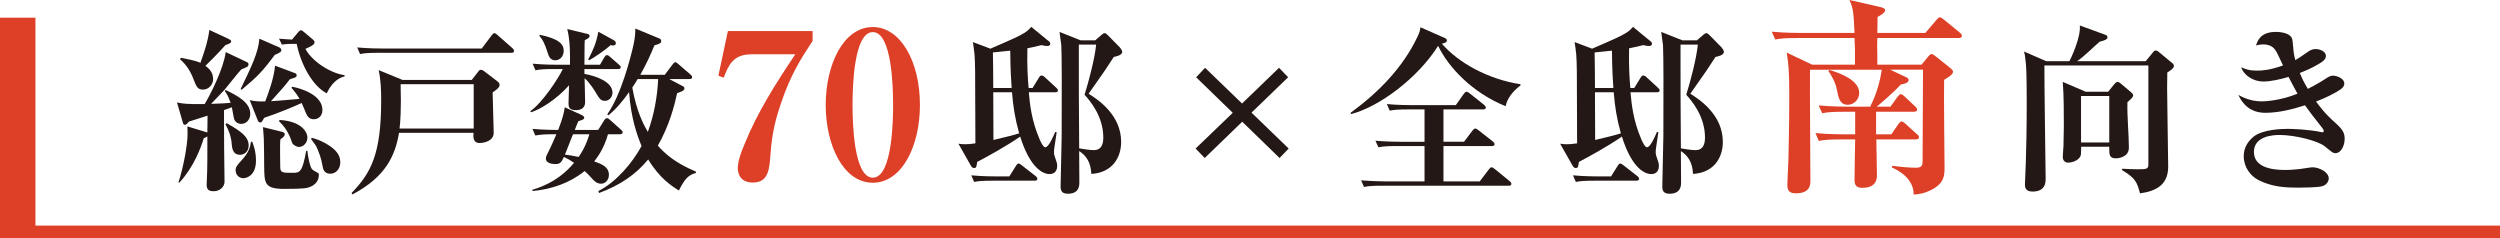
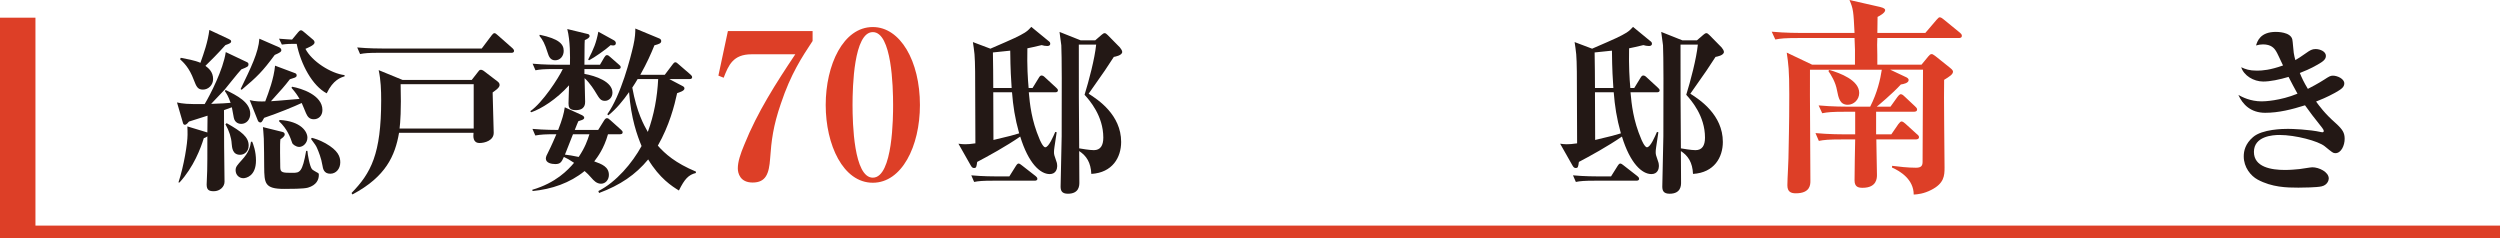
<svg xmlns="http://www.w3.org/2000/svg" id="_レイヤー_2" data-name="レイヤー 2" viewBox="0 0 261.824 24.969">
  <g id="_文字" data-name="文字">
    <g>
      <g>
        <path d="M25.816,6.483c.187.074.206.168.206.243,0,.243-.094.28-.749.542-.299.3-1.684,2.059-1.758,2.133-.225.243-1.197,1.272-1.403,1.479,1.235-.038,1.516-.075,2.039-.112-.262-.749-.43-.974-.599-1.217l.075-.131c1.178.58,2.582,1.272,2.582,2.507,0,.562-.375,1.048-.954,1.048-.206,0-.655-.094-.767-.636-.038-.169-.168-.936-.206-1.104l-.823.299c0,3.61.019,4.003.056,7.502,0,.523-.486.991-1.123.991-.524,0-.749-.149-.749-.711,0-.225.038-1.216.056-1.422.019-.936.019-1.141.019-3.61-.131.094-.243.149-.374.188-.318,1.047-1.066,3.03-2.544,4.639h-.112c.58-1.758.954-4.097.954-4.994,0-.3,0-.599-.019-.88l2.095.637.019-1.759c-.318.094-1.665.523-1.945.617-.094.112-.262.337-.431.337-.149,0-.187-.131-.224-.281l-.599-2.058c.636.131,1.01.188,2.899.169.561-.936,1.946-3.61,2.208-5.444l2.17,1.029ZM18.932,6.053c.58.112,1.459.262,2.058.524.355-.992.786-2.208.935-3.442l2.039.954c.131.074.243.112.243.243,0,.168-.131.225-.599.393-.823.917-1.571,1.665-2.095,2.17.318.243.805.617.805,1.385,0,.617-.486,1.104-1.066,1.104-.561,0-.692-.337-.954-1.01-.486-1.31-1.085-1.834-1.44-2.171l.075-.149ZM23.74,12.899c1.552.88,2.301,1.44,2.301,2.339,0,.599-.412.973-.898.973-.804,0-.842-.767-.879-1.16-.037-.636-.262-1.347-.655-2.039l.131-.112ZM26.415,14.846c.112.28.393.991.393,1.964,0,1.646-1.048,1.853-1.328,1.853-.393,0-.805-.3-.805-.843,0-.354.187-.542.655-1.065.729-.786.879-1.366.954-1.908h.131ZM29.221,4.949c.131.056.243.168.243.3,0,.168-.131.262-.692.505-1.272,1.721-1.833,2.282-3.461,3.647l-.112-.074c1.085-2.245,1.871-3.835,1.964-5.275l2.058.897ZM30.587,9.084c.991.168,3.18.879,3.18,2.432,0,.636-.43.973-.898.973s-.655-.262-.823-.636c-.075-.169-.374-.917-.449-1.066-.749.355-2.432,1.047-3.929,1.553-.112.149-.206.486-.393.486-.15,0-.244-.112-.281-.225l-.842-2.114c.617.149,1.141.149,1.627.131.374-.991.898-2.376,1.029-3.741l2.095.786c.094.037.168.093.168.243,0,.225-.337.262-.711.393-.636.823-.804.991-1.983,2.301.468-.019.729-.056,2.993-.243-.243-.411-.393-.636-.842-1.16l.056-.111ZM29.576,13.816c.094.019.243.094.243.243,0,.243-.281.412-.449.523-.075.375-.019,2.414-.019,2.938,0,.58.281.58,1.31.58.729,0,1.01-.057,1.403-2.301h.131c.019.355.243,1.646.486,1.927.093.093.355.243.524.337.168.074.187.111.187.262,0,.486-.243,1.066-1.141,1.328-.449.131-1.908.131-2.488.131-2.058,0-2.077-.599-2.095-2.319,0-.468-.019-2.526-.038-2.938-.056-.805-.056-.897-.093-1.216l2.039.505ZM30.624,4.594c-.58,0-.954.056-1.104.075l-.299-.617c.542.056,1.141.074,1.366.093l.636-.767c.094-.112.188-.206.3-.206.093,0,.187.075.299.169l.973.822c.093.075.149.188.149.281,0,.262-.505.468-.954.673.655,1.291,2.657,2.582,4.097,2.75v.131c-.374.112-1.197.355-1.871,1.777-1.496-.785-2.712-3.03-3.143-5.182h-.449ZM29.277,12.563c2.264.131,2.918,1.234,2.918,1.852,0,.562-.449.973-.861.973-.336,0-.692-.28-.729-.411-.206-.599-.505-1.459-1.384-2.282l.056-.131ZM32.663,14.434c.28.075.767.206,1.44.58,1.309.748,1.534,1.385,1.534,1.983,0,.691-.449,1.197-1.047,1.197-.673,0-.767-.524-.823-.88-.112-.729-.412-1.459-.542-1.758-.112-.281-.225-.431-.655-1.011l.094-.112Z" style="fill: #231815;" />
        <path d="M49.404,8.373l.673-.861c.056-.074.131-.205.281-.205.112,0,.262.074.393.187l1.347,1.029c.094.074.225.187.225.374,0,.28-.374.523-.729.786,0,.673.112,3.629.112,4.228,0,.805-.936,1.066-1.478,1.066-.711,0-.673-.674-.636-1.066h-7.801c-.412,2.395-1.384,4.602-4.883,6.454l-.093-.15c2.039-2.095,3.105-4.078,3.105-9.709,0-1.066-.038-2.113-.262-3.161l2.507,1.029h7.24ZM50.451,5.08l1.029-1.365c.075-.094.187-.243.299-.243s.206.093.336.205l1.572,1.385c.075.075.149.168.149.262,0,.206-.206.206-.28.206h-13.825c-1.141,0-1.553.037-2.021.131l-.299-.692c1.16.112,2.469.112,2.656.112h10.383ZM41.958,8.821c.075,2.713-.038,4.06-.112,4.64h7.764v-4.64h-7.651Z" style="fill: #231815;" />
        <path d="M58.1,7.231c-1.141,0-1.553.037-2.021.131l-.299-.692c1.16.112,2.469.112,2.657.112h1.253c.019-.86.038-2.487-.28-3.741l2.076.505c.112.019.262.057.262.225,0,.188-.225.3-.505.431-.037.262-.019,1.796-.037,2.581h1.627l.449-.767c.094-.149.168-.243.281-.243s.225.074.355.206l.898.785c.112.094.187.149.187.28,0,.169-.168.188-.281.188h-3.517v.505c1.16.206,2.937.805,2.937,1.965,0,.523-.393.86-.786.86-.449,0-.58-.243-.936-.823-.131-.225-.617-1.029-1.197-1.553,0,.393.056,2.114.056,2.47,0,.205,0,.879-.973.879-.711,0-.767-.337-.767-.711,0-.299.056-1.628.056-1.89-1.328,1.479-2.918,2.47-3.966,2.825l-.094-.112c1.291-.898,2.956-3.461,3.405-4.415h-.842ZM55.762,13.498c1.216.112,2.582.112,2.694.112.43-1.104.599-1.721.692-2.375l1.796.822c.131.075.243.15.243.281,0,.205-.411.28-.617.355-.112.262-.149.336-.374.916h2.451l.617-.991c.094-.149.187-.243.299-.243s.225.075.355.206l1.104.991c.112.112.187.168.187.28,0,.188-.168.206-.281.206h-1.253c-.43,1.516-1.085,2.376-1.44,2.844.786.28,1.534.562,1.534,1.422,0,.505-.355.916-.823.916s-.767-.336-1.029-.636c-.243-.28-.431-.468-.692-.692-1.534,1.254-3.461,1.908-5.444,2.096l-.038-.131c2.488-.729,3.742-2.077,4.378-2.825-.524-.355-.711-.449-1.066-.617-.243.523-.355.748-.898.748-.393,0-.992-.112-.992-.58,0-.187.112-.411.206-.579.449-.898.692-1.497.898-1.965-1.141,0-1.59.019-2.208.131l-.299-.692ZM56.529,3.64c2.039.431,2.507.991,2.507,1.684,0,.562-.375.991-.898.991-.523,0-.673-.448-.786-.804-.299-.954-.505-1.328-.86-1.759l.038-.112ZM60.009,14.06c-.225.562-.58,1.459-.842,2.133.43.056.748.094,1.44.243.673-1.011.917-1.721,1.122-2.376h-1.721ZM64.33,4.238c.056.037.168.131.168.28,0,.15-.094.243-.262.243-.075,0-.187,0-.28-.037-.486.449-1.721,1.31-2.264,1.59l-.094-.074c.58-1.123.842-1.74,1.066-2.919l1.665.917ZM69.624,7.83l.805-1.066c.093-.131.187-.243.299-.243.093,0,.206.075.336.206l1.235,1.066c.094.094.187.168.187.28,0,.188-.149.206-.28.206h-2.114l1.422.748c.094.057.168.112.168.243,0,.262-.58.412-.767.486-.281,1.31-.823,3.405-2.021,5.5.767.86,1.833,1.814,3.985,2.713v.149c-.767.188-1.179.617-1.777,1.833-.729-.448-2.021-1.271-3.218-3.255-1.328,1.609-2.937,2.694-5.145,3.517l-.075-.205c1.871-.936,3.555-2.938,4.527-4.715-.449-1.085-1.104-2.861-1.31-5.649-.617.88-1.328,1.759-2.17,2.433l-.112-.112c1.44-2.002,2.432-5.894,2.731-7.203.187-.822.206-1.365.206-1.776l2.525,1.047c.112.057.187.131.187.263,0,.243-.225.317-.711.448-.374.917-.767,1.814-1.478,3.087h2.562ZM66.78,8.279c-.225.374-.299.505-.561.897.467,2.582,1.216,3.929,1.627,4.64.655-1.777.991-3.647,1.085-5.537h-2.151Z" style="fill: #231815;" />
        <path d="M85.103,3.252v1.04c-1.106,1.682-2.279,3.43-3.319,6.549-.818,2.368-.996,3.895-1.128,5.753-.11,1.593-.442,2.522-1.836,2.522-1.327,0-1.549-.996-1.549-1.482,0-.686.266-1.505.686-2.5,1.35-3.363,3.319-6.438,5.333-9.448h-4.58c-1.947,0-2.412,1.151-2.92,2.456l-.553-.221.996-4.669h8.872Z" style="fill: #dd3f27;" />
        <path d="M91.41,19.138c-3.12,0-4.934-3.982-4.934-8.142,0-4.204,1.836-8.164,4.934-8.164,2.876,0,4.934,3.562,4.934,8.164,0,4.337-1.903,8.142-4.934,8.142ZM91.41,3.363c-1.991,0-2.124,5.73-2.124,7.633s.133,7.611,2.124,7.611c2.124,0,2.124-6.527,2.124-7.611,0-1.902-.133-7.633-2.124-7.633Z" style="fill: #dd3f27;" />
        <path d="M108.139,9.215l.655-1.066c.075-.131.168-.243.281-.243.131,0,.243.074.355.187l1.178,1.085c.094.094.187.169.187.281,0,.187-.168.205-.28.205h-2.769c.112,1.254.281,2.938,1.123,4.901.019.057.355.86.599.86.374,0,.86-1.178,1.048-1.608l.149.037c-.243,1.628-.281,1.796-.281,2.077,0,.28.038.337.244.954.075.187.093.374.093.505,0,.262-.112.842-.786.842-.992,0-2.226-1.122-3.087-3.929-1.459,1.011-3.404,2.076-4.508,2.656-.075.543-.093.637-.337.637-.149,0-.243-.094-.355-.3l-1.272-2.245c.299.038.468.057.692.057.318,0,.542-.019,1.085-.094,0-.786-.019-4.266-.019-4.976,0-1.722,0-3.555-.075-4.359-.037-.43-.112-.879-.168-1.272l1.833.692c2.601-1.122,2.956-1.291,3.61-1.684.3-.187.524-.43.674-.599l1.777,1.459c.131.094.206.169.206.3,0,.206-.168.243-.318.243-.225,0-.375-.037-.58-.094-.749.188-.992.225-1.497.337-.038,1.908.038,3.105.131,4.153h.412ZM105.707,18.475l.692-1.104c.131-.206.206-.243.281-.243.093,0,.224.094.336.187l1.44,1.123c.075.056.187.168.187.28,0,.188-.168.206-.299.206h-4.302c-1.142,0-1.553.037-2.021.131l-.299-.692c1.16.112,2.469.112,2.656.112h1.328ZM105.95,9.215c-.056-.805-.131-1.908-.149-3.91l-1.814.188c.019.523.037,3.143.037,3.723h1.927ZM104.024,9.794c0,.692.019,4.098.019,4.864,1.627-.374,2.207-.542,2.693-.692-.449-1.608-.636-2.881-.748-4.303h-1.964v.131ZM114.706,4.22l.673-.58c.112-.094.206-.168.318-.168.094,0,.206.093.318.205l1.272,1.291c.112.131.243.337.243.468,0,.374-.767.505-.879.523-.281.431-.542.823-.936,1.422-.243.355-1.44,2.058-1.702,2.433.973.617,3.405,2.207,3.405,5.051,0,1.608-.898,3.218-3.124,3.349-.056-1.197-.505-1.89-1.272-2.395,0,.636.019,2.824.019,3.311,0,.3-.019,1.16-1.197,1.16-.636,0-.767-.318-.767-.748,0-.112.112-4.826.112-5.275.019-4.64.019-8.381-.038-9.522-.019-.205-.168-1.179-.187-1.402l2.208.879h1.534ZM112.985,4.669v.299c0,5.089,0,5.257.038,10.569.224.038,1.085.188,1.534.188.692,0,.992-.486.992-1.31,0-2.282-1.44-3.91-1.964-4.489.449-1.44,1.066-3.779,1.216-5.257h-1.814Z" style="fill: #231815;" />
-         <path d="M129.106,11.814l-3.835-3.723.936-.991,3.872,3.741,3.873-3.741.954.991-3.835,3.704,3.891,3.761-.954.991-3.91-3.798-3.929,3.798-.954-.991,3.891-3.742Z" style="fill: #231815;" />
-         <path d="M159.239,8.952c-.711.524-1.385,1.291-1.553,2.171-3.517-1.422-6.005-4.098-7.072-6.323-2.114,3.367-6.192,6.416-9.129,7.146l-.038-.131c2.918-2.132,5.5-4.751,7.034-8.025.225-.505.243-.636.28-.935l2.544,1.122c.131.056.225.112.225.28,0,.206-.355.281-.524.318,1.665,1.945,4.789,3.723,8.232,4.246v.131ZM147.565,11.459c-1.141,0-1.552.038-2.02.131l-.299-.691c1.16.112,2.469.112,2.656.112h4.564l.823-1.16c.094-.131.187-.243.299-.243s.225.094.355.187l1.478,1.179c.112.094.187.188.187.281,0,.187-.168.205-.281.205h-4.153v3.387h2.151l.879-1.16c.094-.131.188-.225.299-.225.094,0,.225.075.355.188l1.478,1.159c.112.094.187.188.187.281,0,.187-.168.205-.28.205h-5.07v3.704h3.797l.954-1.253c.094-.131.168-.225.281-.225.093,0,.149.037.355.188l1.534,1.253c.094.075.188.168.188.28,0,.188-.15.206-.281.206h-13.132c-1.142,0-1.553.037-2.021.131l-.299-.692c1.16.094,2.469.112,2.656.112h3.985v-3.704h-2.806c-1.16,0-1.553.038-2.021.131l-.318-.691c1.16.112,2.488.112,2.675.112h2.47v-3.387h-1.628Z" style="fill: #231815;" />
        <path d="M171.156,9.215l.654-1.066c.075-.131.169-.243.281-.243.131,0,.243.074.355.187l1.178,1.085c.094.094.188.169.188.281,0,.187-.168.205-.28.205h-2.77c.112,1.254.281,2.938,1.123,4.901.019.057.355.86.599.86.374,0,.86-1.178,1.048-1.608l.149.037c-.243,1.628-.281,1.796-.281,2.077,0,.28.038.337.244.954.074.187.093.374.093.505,0,.262-.112.842-.785.842-.992,0-2.227-1.122-3.087-3.929-1.459,1.011-3.404,2.076-4.509,2.656-.074.543-.093.637-.337.637-.149,0-.243-.094-.354-.3l-1.272-2.245c.299.038.468.057.692.057.317,0,.542-.019,1.085-.094,0-.786-.019-4.266-.019-4.976,0-1.722,0-3.555-.075-4.359-.037-.43-.112-.879-.168-1.272l1.833.692c2.601-1.122,2.956-1.291,3.61-1.684.3-.187.523-.43.674-.599l1.776,1.459c.132.094.206.169.206.3,0,.206-.168.243-.317.243-.225,0-.375-.037-.58-.094-.749.188-.992.225-1.497.337-.037,1.908.038,3.105.131,4.153h.412ZM168.724,18.475l.692-1.104c.131-.206.206-.243.281-.243.093,0,.224.094.336.187l1.44,1.123c.075.056.188.168.188.28,0,.188-.168.206-.3.206h-4.302c-1.142,0-1.553.037-2.021.131l-.3-.692c1.16.112,2.47.112,2.656.112h1.328ZM168.967,9.215c-.056-.805-.131-1.908-.149-3.91l-1.814.188c.019.523.037,3.143.037,3.723h1.927ZM167.04,9.794c0,.692.02,4.098.02,4.864,1.627-.374,2.207-.542,2.693-.692-.449-1.608-.636-2.881-.748-4.303h-1.965v.131ZM177.723,4.22l.673-.58c.112-.094.206-.168.318-.168.094,0,.206.093.318.205l1.271,1.291c.112.131.243.337.243.468,0,.374-.767.505-.879.523-.281.431-.543.823-.936,1.422-.243.355-1.44,2.058-1.702,2.433.973.617,3.404,2.207,3.404,5.051,0,1.608-.897,3.218-3.124,3.349-.056-1.197-.505-1.89-1.271-2.395,0,.636.019,2.824.019,3.311,0,.3-.019,1.16-1.197,1.16-.637,0-.768-.318-.768-.748,0-.112.112-4.826.112-5.275.019-4.64.019-8.381-.037-9.522-.019-.205-.169-1.179-.188-1.402l2.208.879h1.534ZM176.001,4.669v.299c0,5.089,0,5.257.038,10.569.224.038,1.085.188,1.533.188.692,0,.992-.486.992-1.31,0-2.282-1.44-3.91-1.965-4.489.449-1.44,1.066-3.779,1.216-5.257h-1.814Z" style="fill: #231815;" />
        <path d="M201.24,6.771l.73-.886c.089-.11.199-.221.332-.221.089,0,.155.044.376.199l1.549,1.238c.066.045.31.244.31.398,0,.288-.354.509-.929.863-.045,1.438.044,7.876.044,9.182,0,.863-.044,1.659-1.394,2.346-.774.398-1.416.465-1.837.486,0-1.593-1.416-2.456-2.278-2.832l.021-.177c.708.089,1.638.199,2.5.199.575,0,.687-.243.687-.619,0-.531.044-8.718.044-9.647h-3.43l1.594.753c.154.066.331.154.331.332,0,.31-.53.42-.818.464-.841.93-2.434,2.257-2.522,2.323h1.438l.73-1.018c.221-.287.31-.287.354-.287.155,0,.31.154.398.243l1.084,1.018c.11.11.222.199.222.332,0,.221-.199.243-.354.243h-3.938v2.367h1.594l.729-1.062c.155-.199.243-.288.354-.288.11,0,.31.155.376.222l1.217,1.106c.155.11.222.221.222.31,0,.199-.178.243-.354.243h-4.115c0,.598.066,3.186.066,3.717,0,.31,0,1.35-1.505,1.35-.442,0-.841-.088-.841-.774,0-.686.045-3.673.066-4.292h-1.394c-1.372,0-1.858.044-2.412.155l-.354-.819c1.372.133,2.921.133,3.142.133h1.018v-2.367h-1.062c-1.35,0-1.837.044-2.39.155l-.376-.819c1.394.133,2.942.133,3.164.133h2.234c.752-1.482,1.062-2.854,1.217-3.872h-7.522c-.022,3.23.044,8.408.044,11.639,0,.376,0,1.305-1.526,1.305-.509,0-.885-.154-.885-.841,0-.708.133-2.544.133-3.871,0-.709.066-2.036.066-5.643,0-2.589-.089-3.142-.266-4.381l2.654,1.262h4.492c.021-1.262,0-1.947-.045-2.788h-5.907c-1.372,0-1.836.044-2.39.155l-.376-.819c1.372.133,2.942.133,3.164.133h5.509c-.11-2.278-.133-2.522-.53-3.451l3.208.729c.442.111.531.222.531.332,0,.288-.576.598-.797.708,0,.288,0,.421-.022,1.682h5.022l1.173-1.372c.222-.243.243-.265.354-.265.11,0,.31.133.397.221l1.682,1.372c.11.088.222.199.222.332,0,.221-.177.243-.332.243h-8.519c-.021.376-.021.531-.021.708.021.332.021,1.792.021,2.08h4.624ZM191.594,7.323c1.106.332,3.12,1.062,3.12,2.412,0,.708-.575,1.238-1.195,1.238-.841,0-.973-.729-1.128-1.504-.155-.886-.619-1.615-.907-2.036l.11-.11Z" style="fill: #dd3f27;" />
-         <path d="M224.718,6.408l.71-.86c.094-.131.206-.262.337-.262.112,0,.243.074.318.149l1.422,1.179c.074.056.168.149.168.299,0,.263-.505.562-.692.674,0,.337-.019,1.104-.019,1.628,0,1.047.075,4.938.075,5.612,0,.991.037,1.964.037,2.618,0,1.871-1.197,2.563-2.955,2.807-.318-1.254-.524-1.609-1.871-2.433v-.149c.767.038,1.16.057,1.627.057.88,0,1.123-.019,1.123-.468V6.857h-10.888c-.019,1.234.131,11.562.131,11.897v.019c0,.88-.486,1.291-1.365,1.291-.768,0-.805-.468-.805-.767,0-.206.187-3.199.187-8.456,0-3.292-.056-3.984-.131-4.564-.037-.411-.074-.599-.149-.879l2.319,1.01h2.433c.149-.262,1.234-2.581,1.085-3.741l2.713.991c.093.038.187.094.187.243,0,.243-.318.337-.823.468-.523.431-1.534,1.478-2.356,2.039h7.184ZM220.789,9.607l.617-.767c.094-.112.225-.263.355-.263s.28.112.411.225l.973.823c.094.094.263.206.263.355,0,.225-.318.468-.599.711-.057,1.328.149,3.442.149,4.771,0,1.066-1.234,1.122-1.347,1.122-.711,0-.711-.393-.711-1.122v-.094h-2.938c0,.262-.019.431-.019.692,0,.673-.86.973-1.347.973-.038,0-.562,0-.562-.599,0-.337.075-.936.075-1.16,0-.486.037-1.571.037-2.076,0-1.478,0-3.161-.112-4.621l2.395,1.029h2.357ZM217.946,10.057v4.863h2.956v-4.863h-2.956Z" style="fill: #231815;" />
        <path d="M238.369,5.36c-.187-.317-.523-.711-1.365-.711-.262,0-.468.038-.729.112.131-.43.43-1.421,2.076-1.421.131,0,1.534,0,1.721.785.057.225.112,1.216.15,1.403.037.28.112.542.168.767.28-.168.599-.355,1.142-.748.393-.28.617-.411.973-.411.486,0,1.085.262,1.085.71,0,.355-.262.58-.86.917-.768.449-1.534.748-1.871.88.225.542.411.953.842,1.664,1.066-.542,1.628-.916,1.721-.973.486-.317.637-.411.898-.411.486,0,1.197.337,1.197.805,0,.411-.318.617-.973.991-.88.486-1.571.748-1.983.916.318.431.898,1.254,2.076,2.283.711.654.917.991.917,1.627,0,.674-.355,1.497-.973,1.497-.243,0-.318-.075-1.122-.729-.674-.543-3.05-1.179-4.733-1.179-.711,0-2.675.131-2.675,1.777,0,1.59,1.814,1.889,3.255,1.889.542,0,1.16-.056,1.516-.093.224-.02,1.159-.188,1.347-.188.692,0,1.721.486,1.721,1.179,0,.187-.149.692-.767.823-.486.112-2.002.131-2.413.131-1.235,0-2.769-.037-4.266-.842-.729-.393-1.459-1.291-1.459-2.433,0-.579.168-1.328.973-2.02.973-.842,3.181-.861,3.667-.861.411,0,2.207.057,3.46.337.038,0,.094.019.132.019.056,0,.149-.019.149-.131,0-.093-.094-.243-.169-.337-.879-1.104-1.31-1.664-1.796-2.356-1.365.43-2.75.785-4.171.785-1.497,0-2.357-.86-2.807-1.87.374.205,1.234.673,2.451.673.28,0,1.908-.056,3.741-.804-.393-.711-.58-1.066-.936-1.759-.936.28-1.927.486-2.656.486-1.011,0-2.039-.636-2.301-1.497.448.206.842.355,1.646.355.562,0,1.366-.056,2.731-.542-.355-.748-.599-1.291-.729-1.497Z" style="fill: #231815;" />
      </g>
      <rect y="1.852" width="3.713" height="22.211" style="fill: #dd3f27;" />
      <rect y="23.627" width="261.824" height="1.342" style="fill: #dd3f27;" />
    </g>
  </g>
</svg>